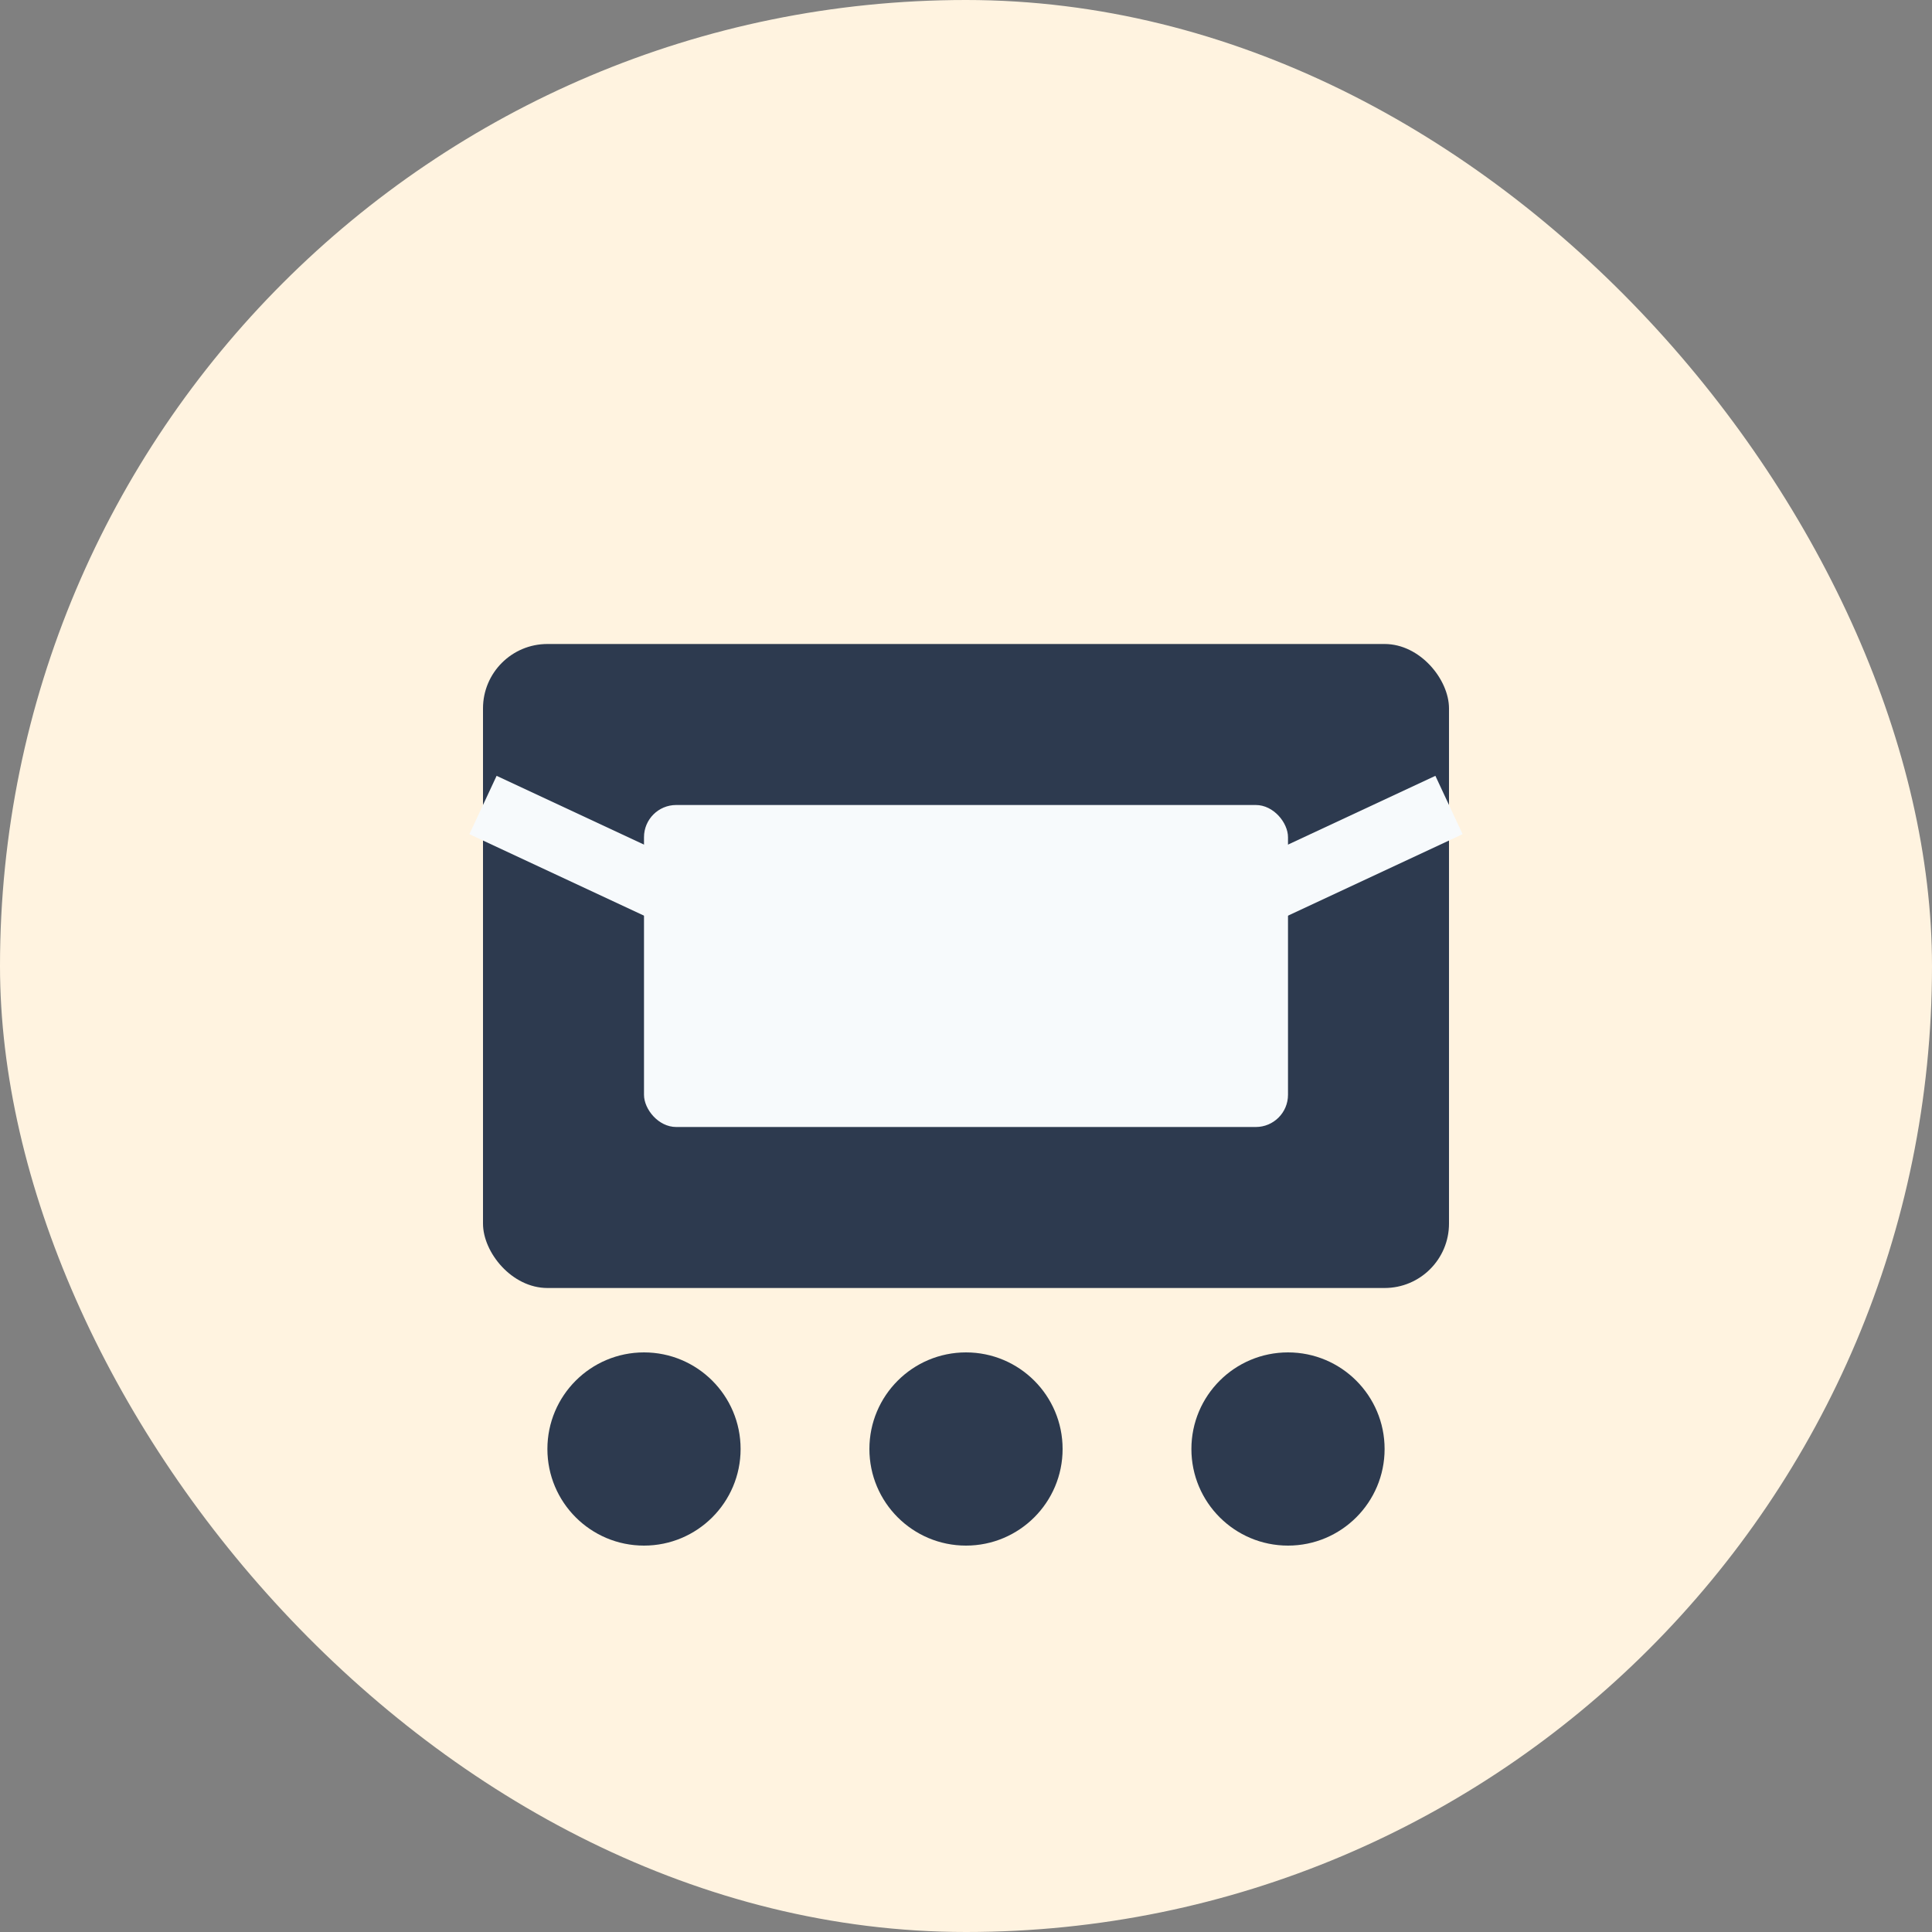
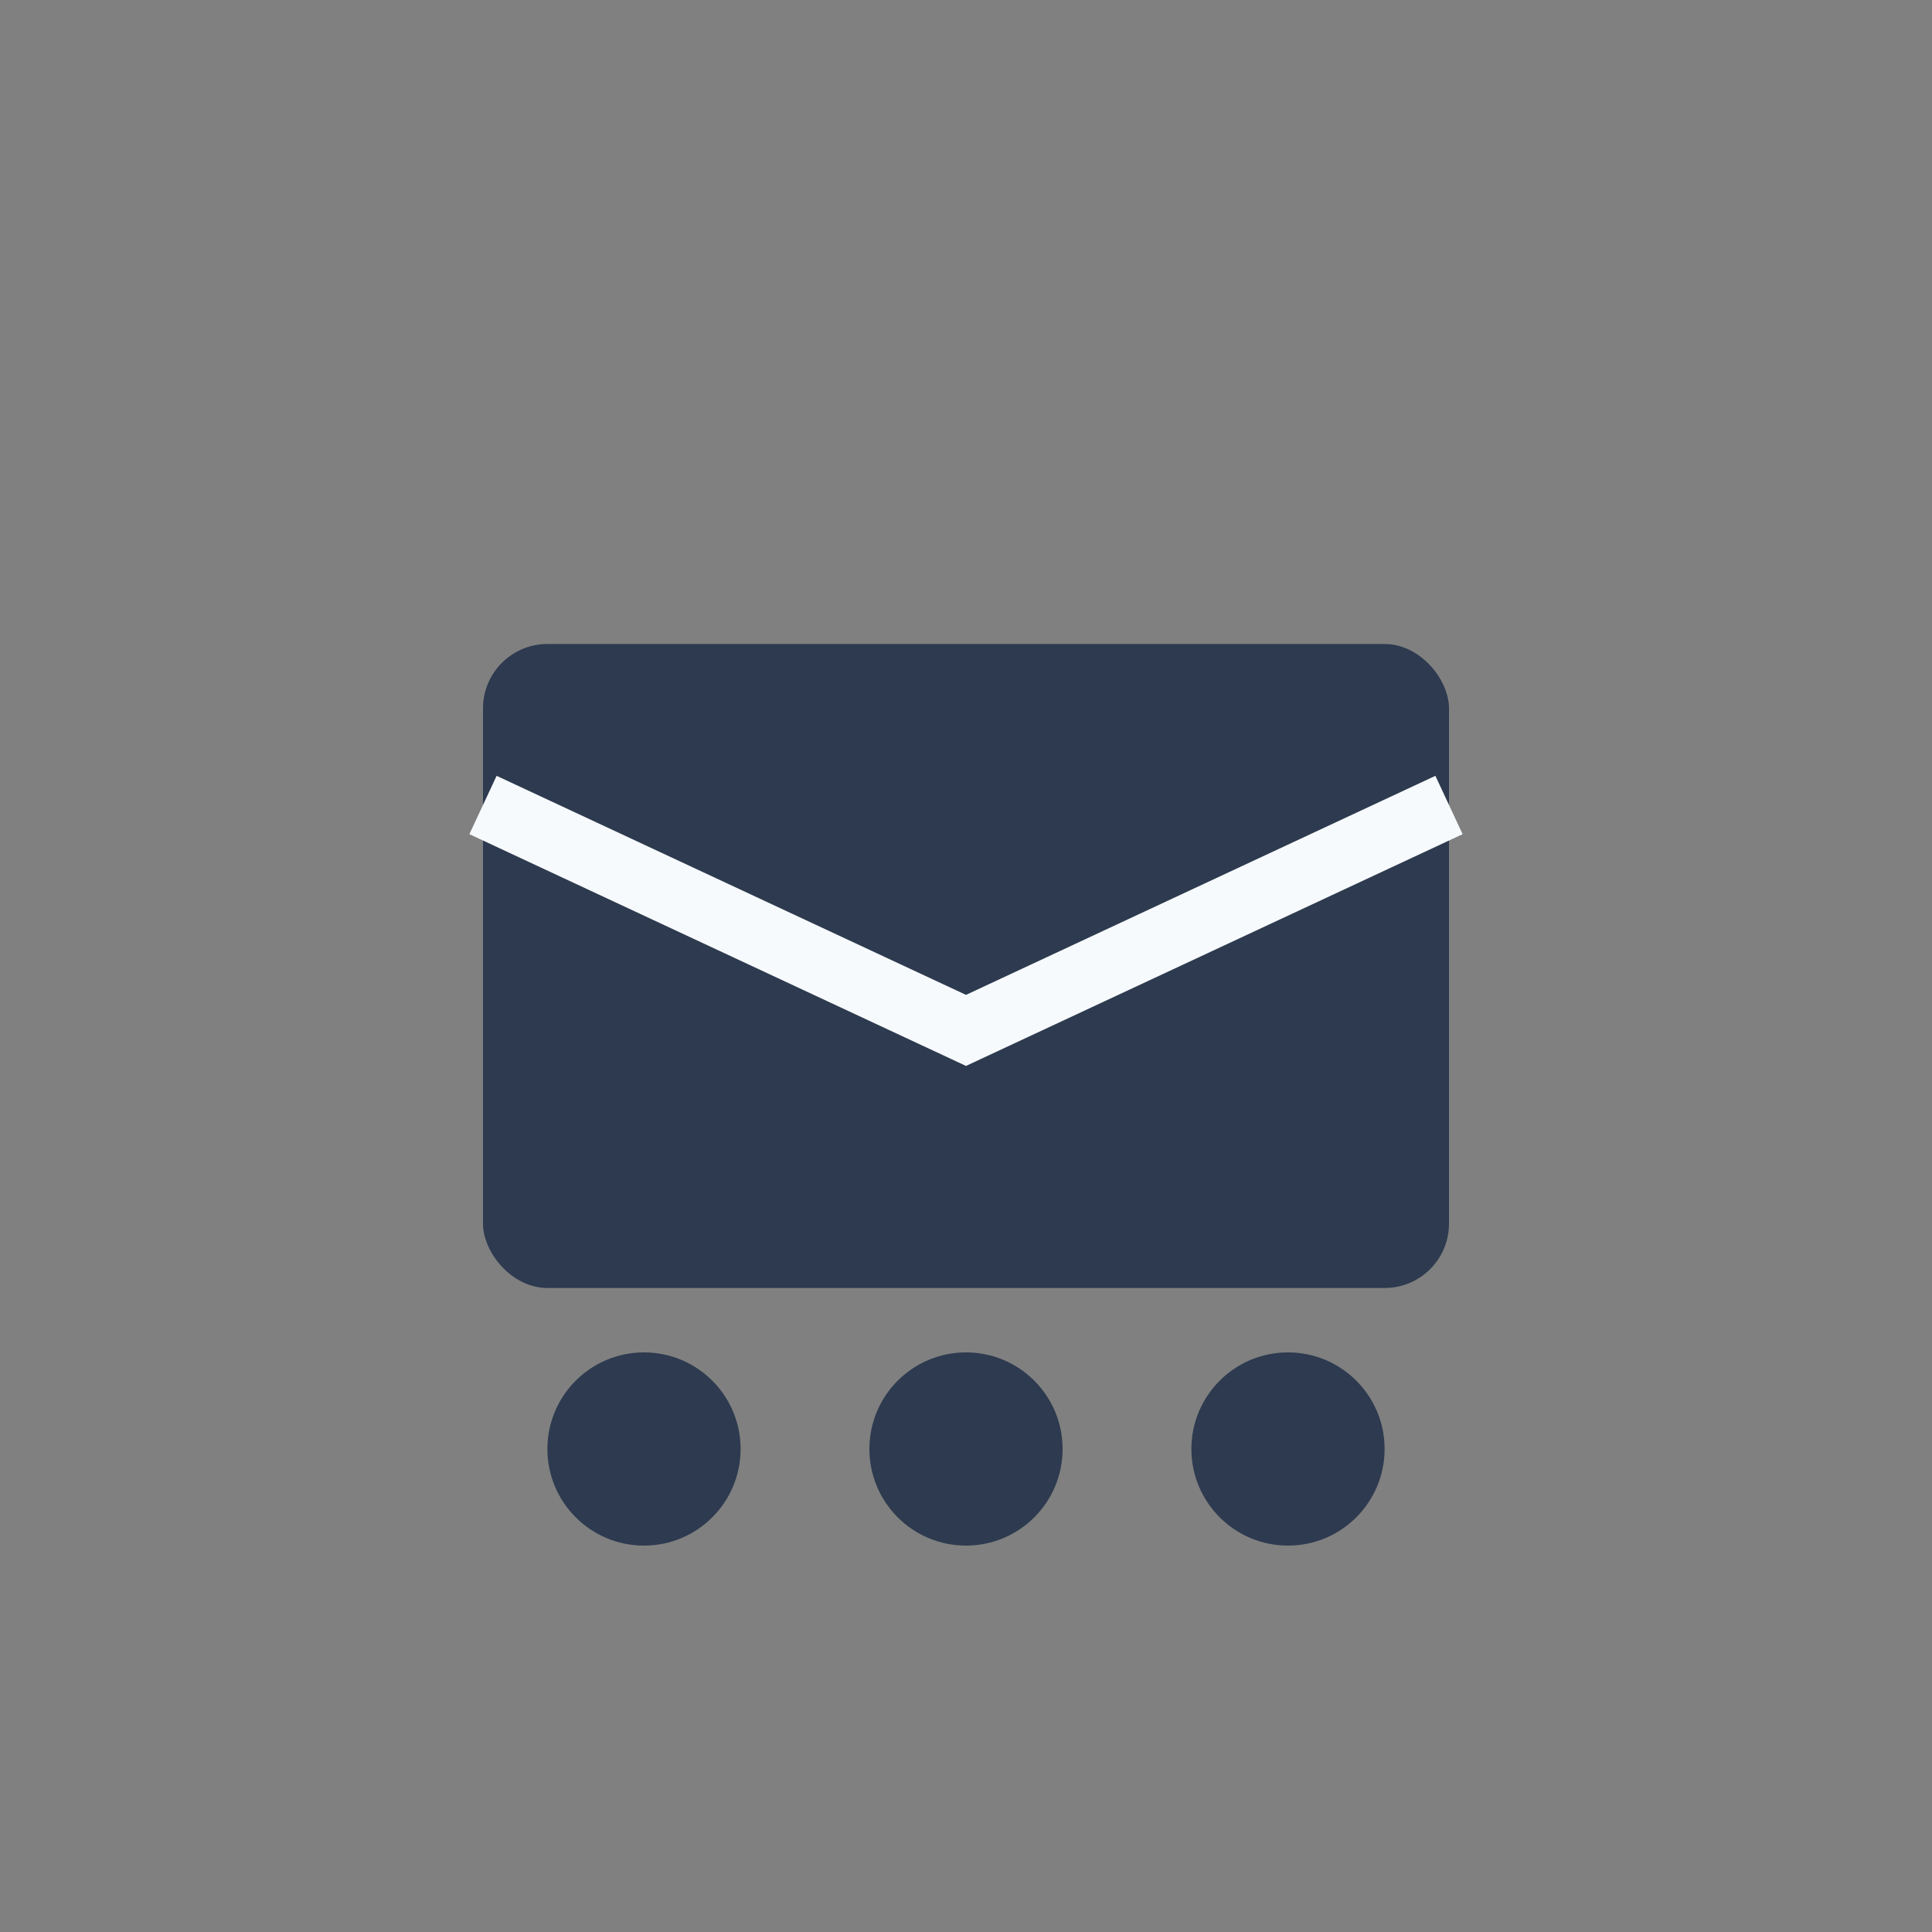
<svg xmlns="http://www.w3.org/2000/svg" width="60" height="60" viewBox="0 0 60 60" fill="none">
  <rect x="0" y="0" width="60" height="60" fill="#808080" stroke="none" />
-   <rect width="60" height="60" rx="30" fill="#fff3e0" />
  <rect x="15" y="20" width="30" height="20" fill="#2d3a4f" rx="2" />
-   <rect x="20" y="25" width="20" height="10" fill="#f7fafc" rx="1" />
  <path d="M15 25L30 32L45 25" stroke="#f7fafc" stroke-width="2" />
  <circle cx="20" cy="45" r="3" fill="#2d3a4f" />
  <circle cx="30" cy="45" r="3" fill="#2d3a4f" />
  <circle cx="40" cy="45" r="3" fill="#2d3a4f" />
</svg>